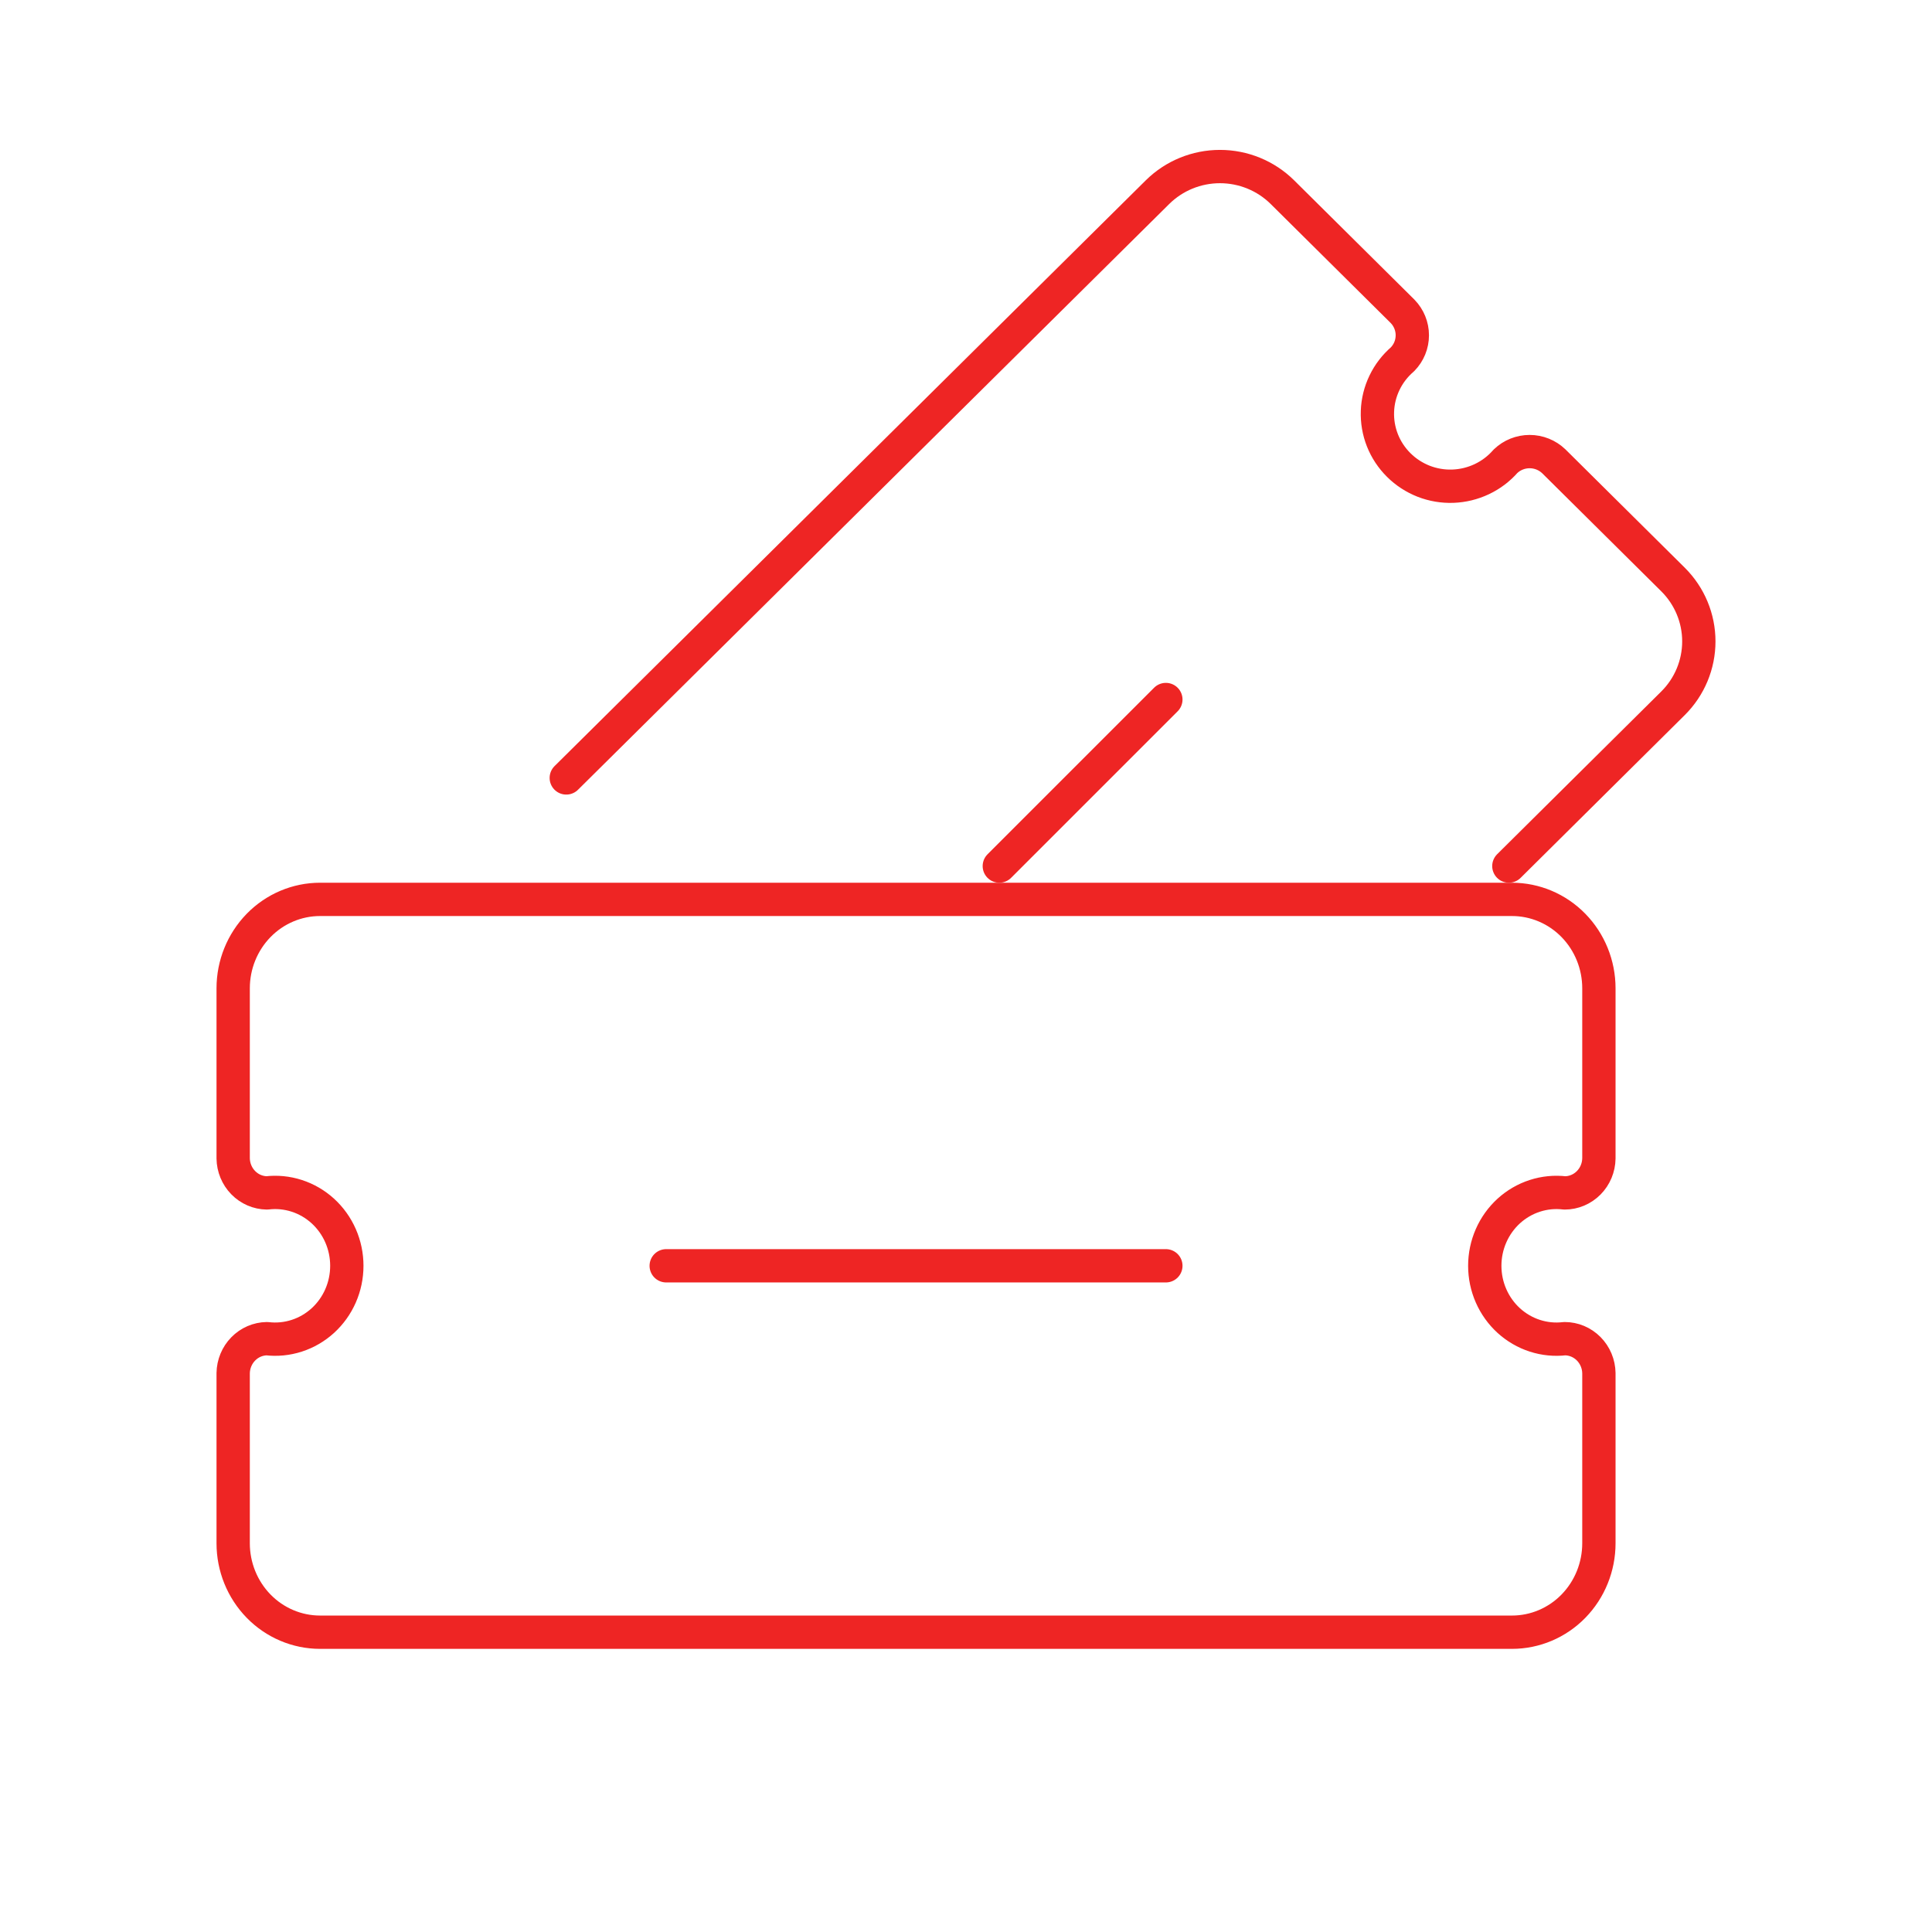
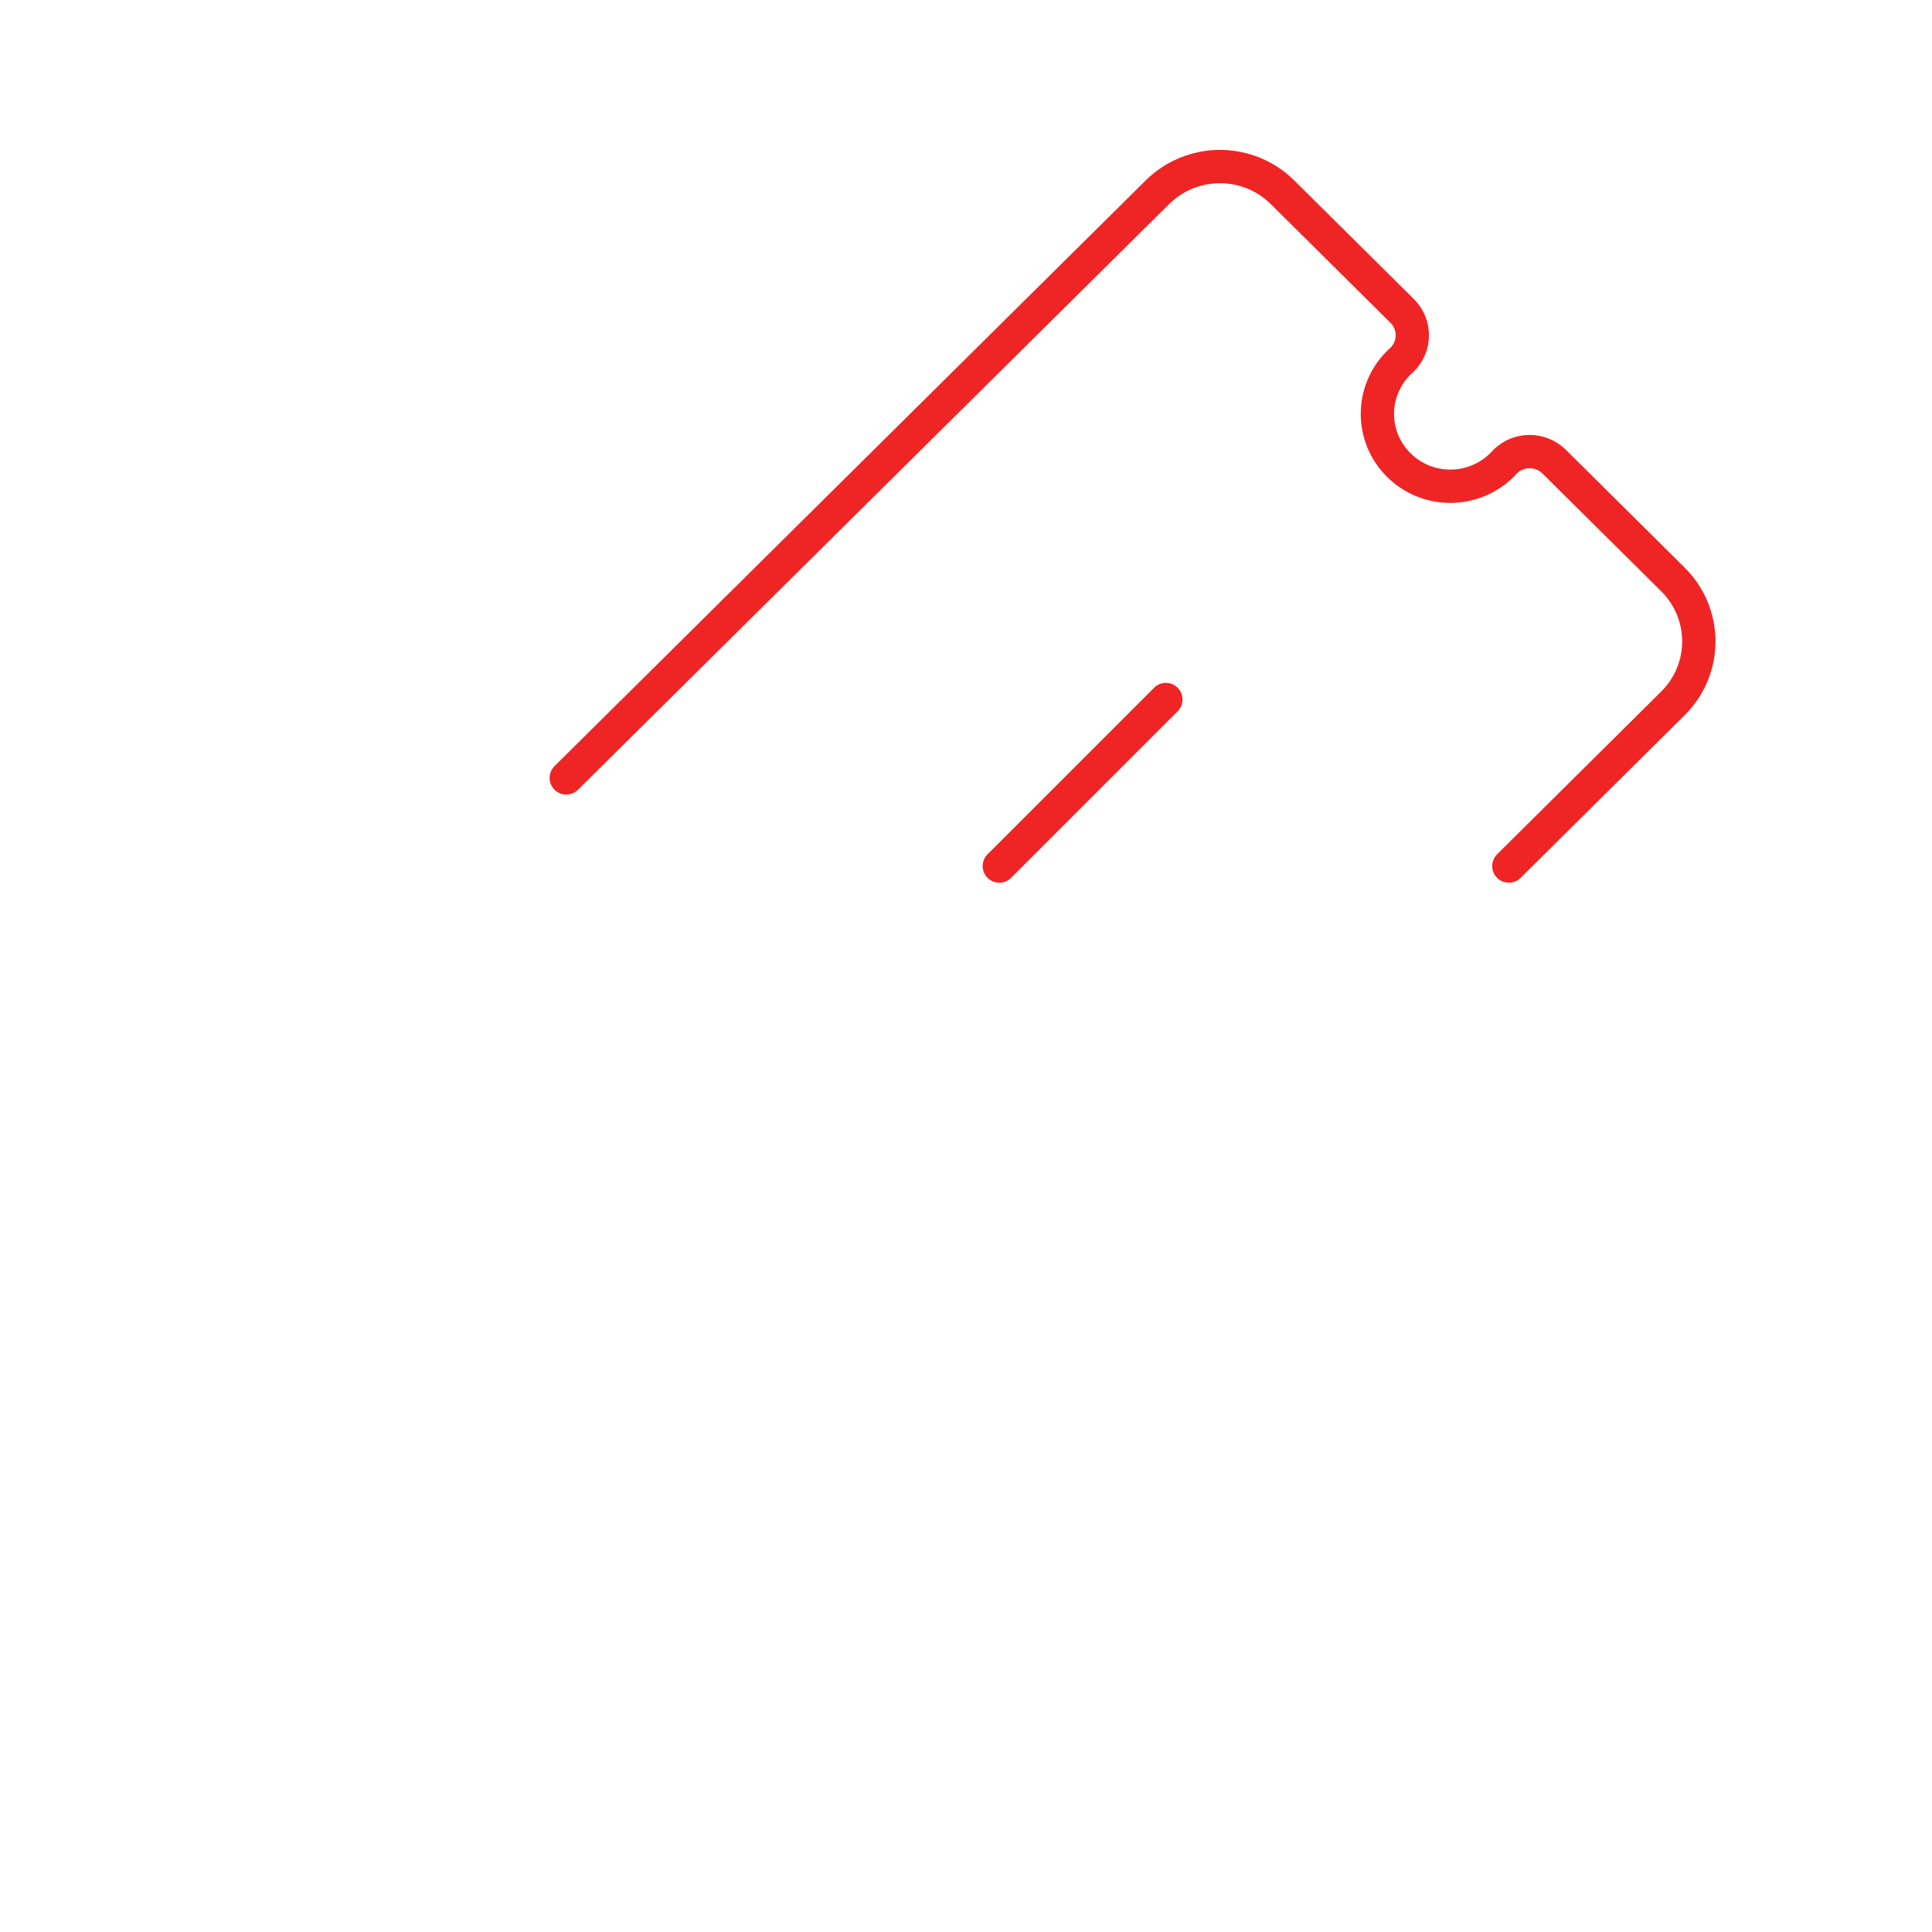
<svg xmlns="http://www.w3.org/2000/svg" width="58" height="58" viewBox="0 0 58 58" fill="none">
  <path d="M45.297 26L50.228 21.11C50.723 20.617 51 19.95 51 19.255C51 18.56 50.723 17.893 50.228 17.4L46.646 13.848C46.451 13.661 46.191 13.557 45.921 13.557C45.65 13.557 45.39 13.661 45.196 13.848C44.999 14.073 44.757 14.256 44.486 14.384C44.214 14.513 43.919 14.585 43.618 14.596C43.318 14.607 43.018 14.556 42.738 14.447C42.459 14.337 42.204 14.172 41.992 13.961C41.779 13.75 41.612 13.498 41.502 13.221C41.392 12.943 41.341 12.646 41.352 12.348C41.362 12.05 41.435 11.757 41.565 11.488C41.694 11.219 41.879 10.98 42.106 10.784C42.294 10.591 42.399 10.334 42.399 10.065C42.399 9.797 42.294 9.539 42.106 9.346L38.495 5.765C37.998 5.275 37.325 5 36.624 5C35.923 5 35.25 5.275 34.753 5.765L33.563 6.944L17 23.354" stroke="#EE2524" stroke-linecap="round" stroke-linejoin="round" />
  <path d="M30 26L35 21" stroke="#EE2524" stroke-linecap="round" stroke-linejoin="round" />
-   <path d="M43.823 27H9.609C8.917 27 8.253 27.281 7.764 27.782C7.275 28.283 7 28.962 7 29.67V34.776C7.004 35.049 7.112 35.311 7.301 35.504C7.49 35.698 7.745 35.808 8.012 35.812C8.314 35.776 8.619 35.806 8.909 35.9C9.198 35.993 9.465 36.149 9.692 36.355C9.918 36.562 10.1 36.815 10.224 37.099C10.348 37.382 10.412 37.689 10.412 38C10.412 38.311 10.348 38.618 10.224 38.901C10.1 39.185 9.918 39.438 9.692 39.645C9.465 39.851 9.198 40.007 8.909 40.1C8.619 40.194 8.314 40.224 8.012 40.188C7.745 40.192 7.49 40.302 7.301 40.496C7.112 40.689 7.004 40.951 7 41.224V46.33C7 47.038 7.275 47.717 7.764 48.218C8.253 48.719 8.917 49 9.609 49H45.391C46.083 49 46.747 48.719 47.236 48.218C47.725 47.717 48 47.038 48 46.33V41.224C47.996 40.948 47.886 40.685 47.694 40.491C47.502 40.297 47.243 40.188 46.974 40.188C46.672 40.224 46.367 40.194 46.077 40.1C45.788 40.007 45.521 39.851 45.294 39.645C45.068 39.438 44.886 39.185 44.762 38.901C44.638 38.618 44.574 38.311 44.574 38C44.574 37.689 44.638 37.382 44.762 37.099C44.886 36.815 45.068 36.562 45.294 36.355C45.521 36.149 45.788 35.993 46.077 35.9C46.367 35.806 46.672 35.776 46.974 35.812C47.243 35.812 47.502 35.703 47.694 35.509C47.886 35.315 47.996 35.052 48 34.776V29.67C48 28.962 47.725 28.283 47.236 27.782C46.747 27.281 46.083 27 45.391 27H43.794H43.823Z" stroke="#EE2524" stroke-linecap="round" stroke-linejoin="round" />
-   <path d="M20 38H35" stroke="#EE2524" stroke-linecap="round" stroke-linejoin="round" />
</svg>